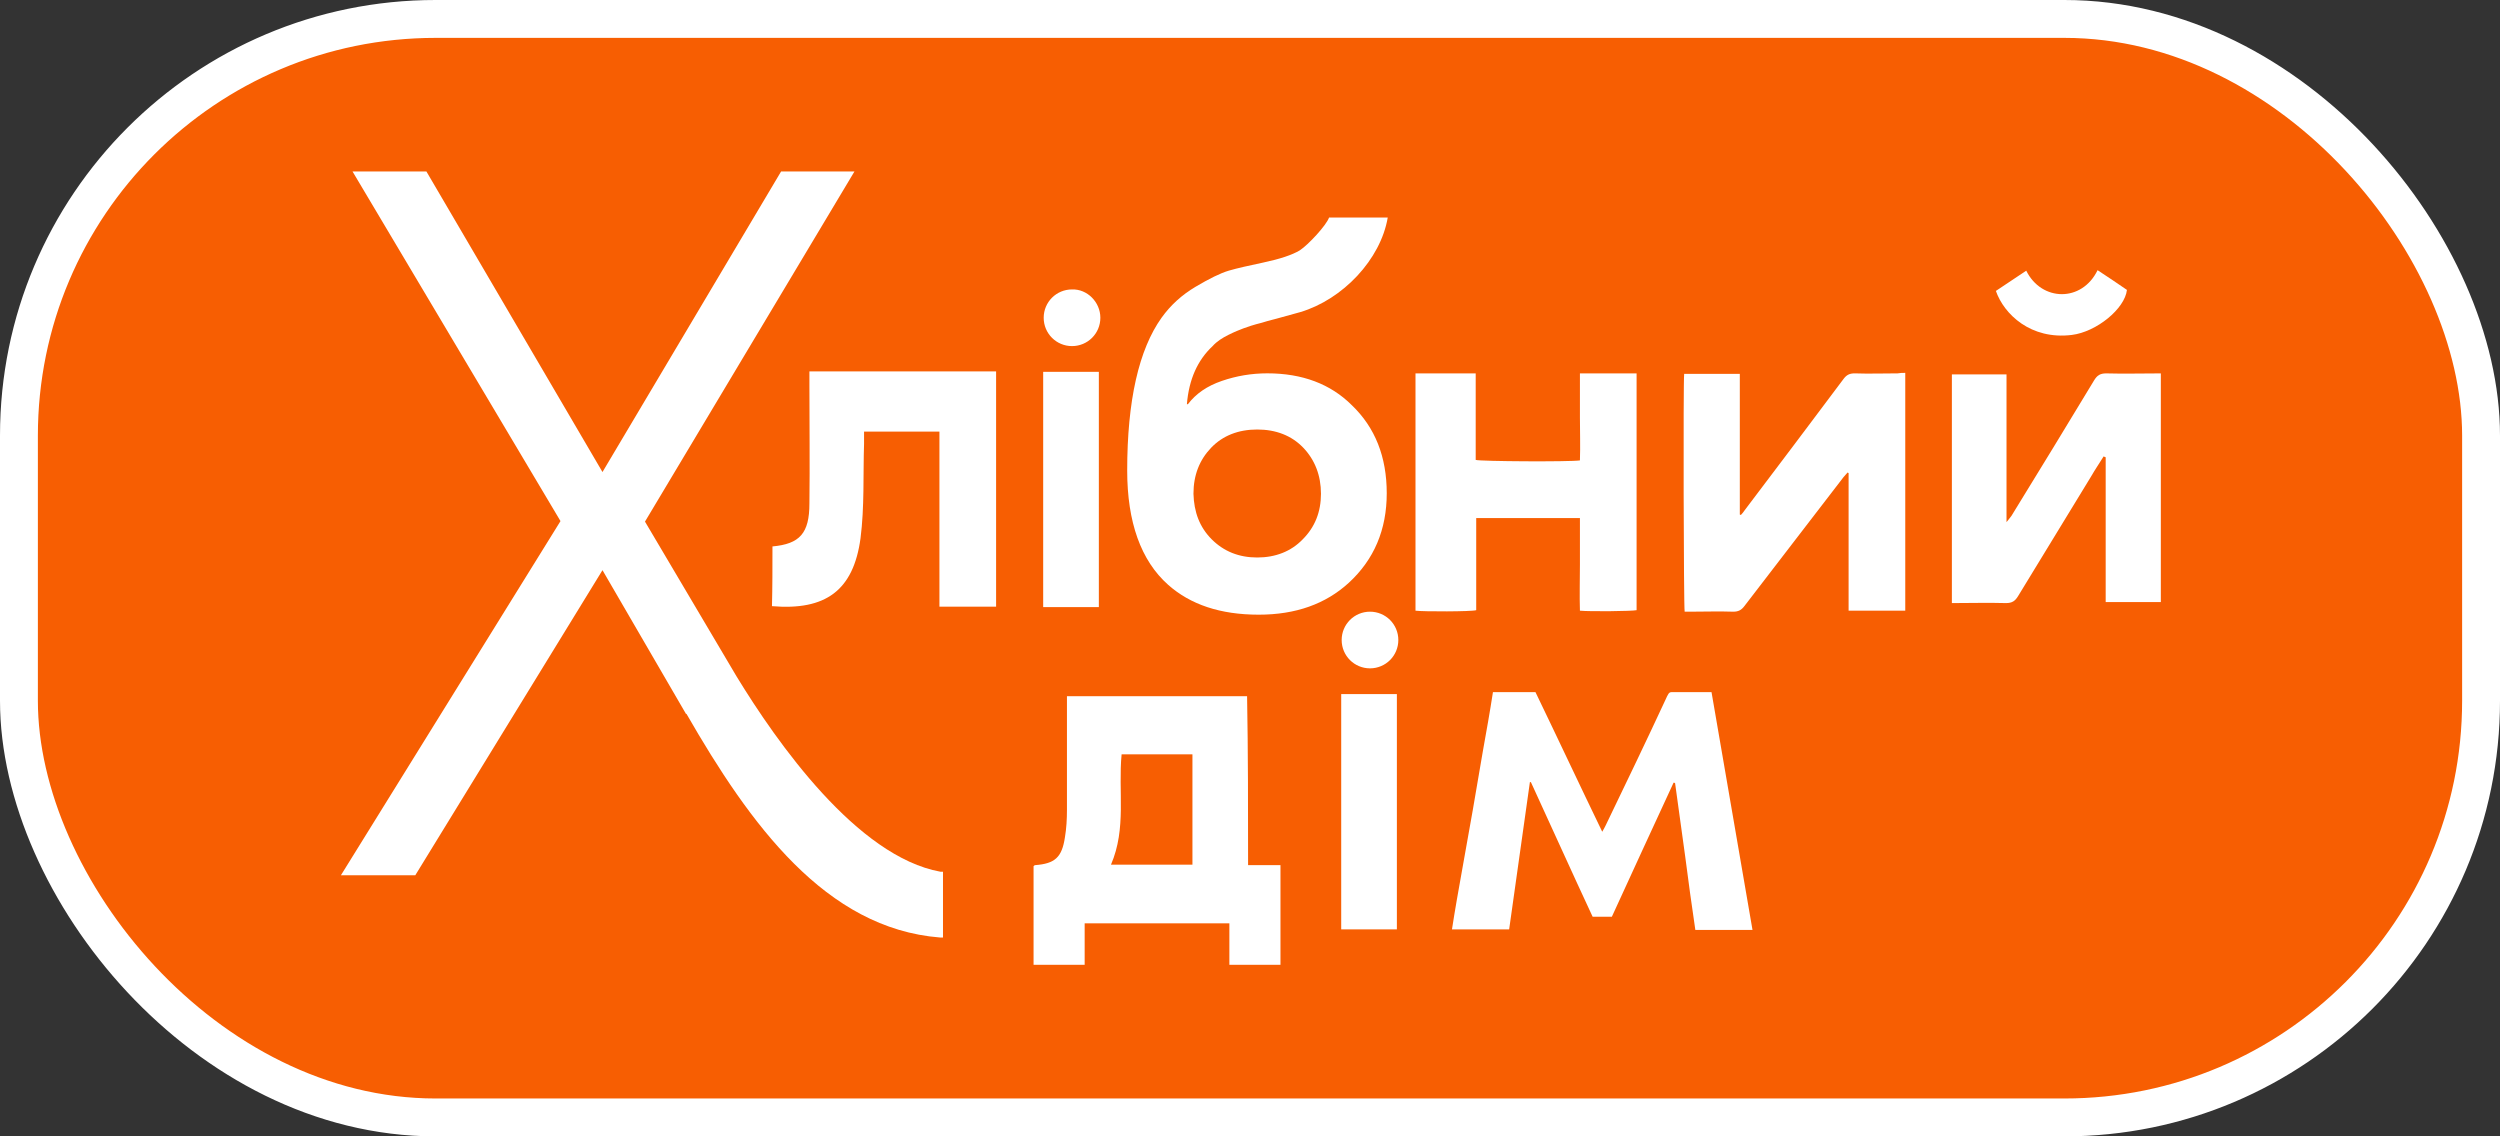
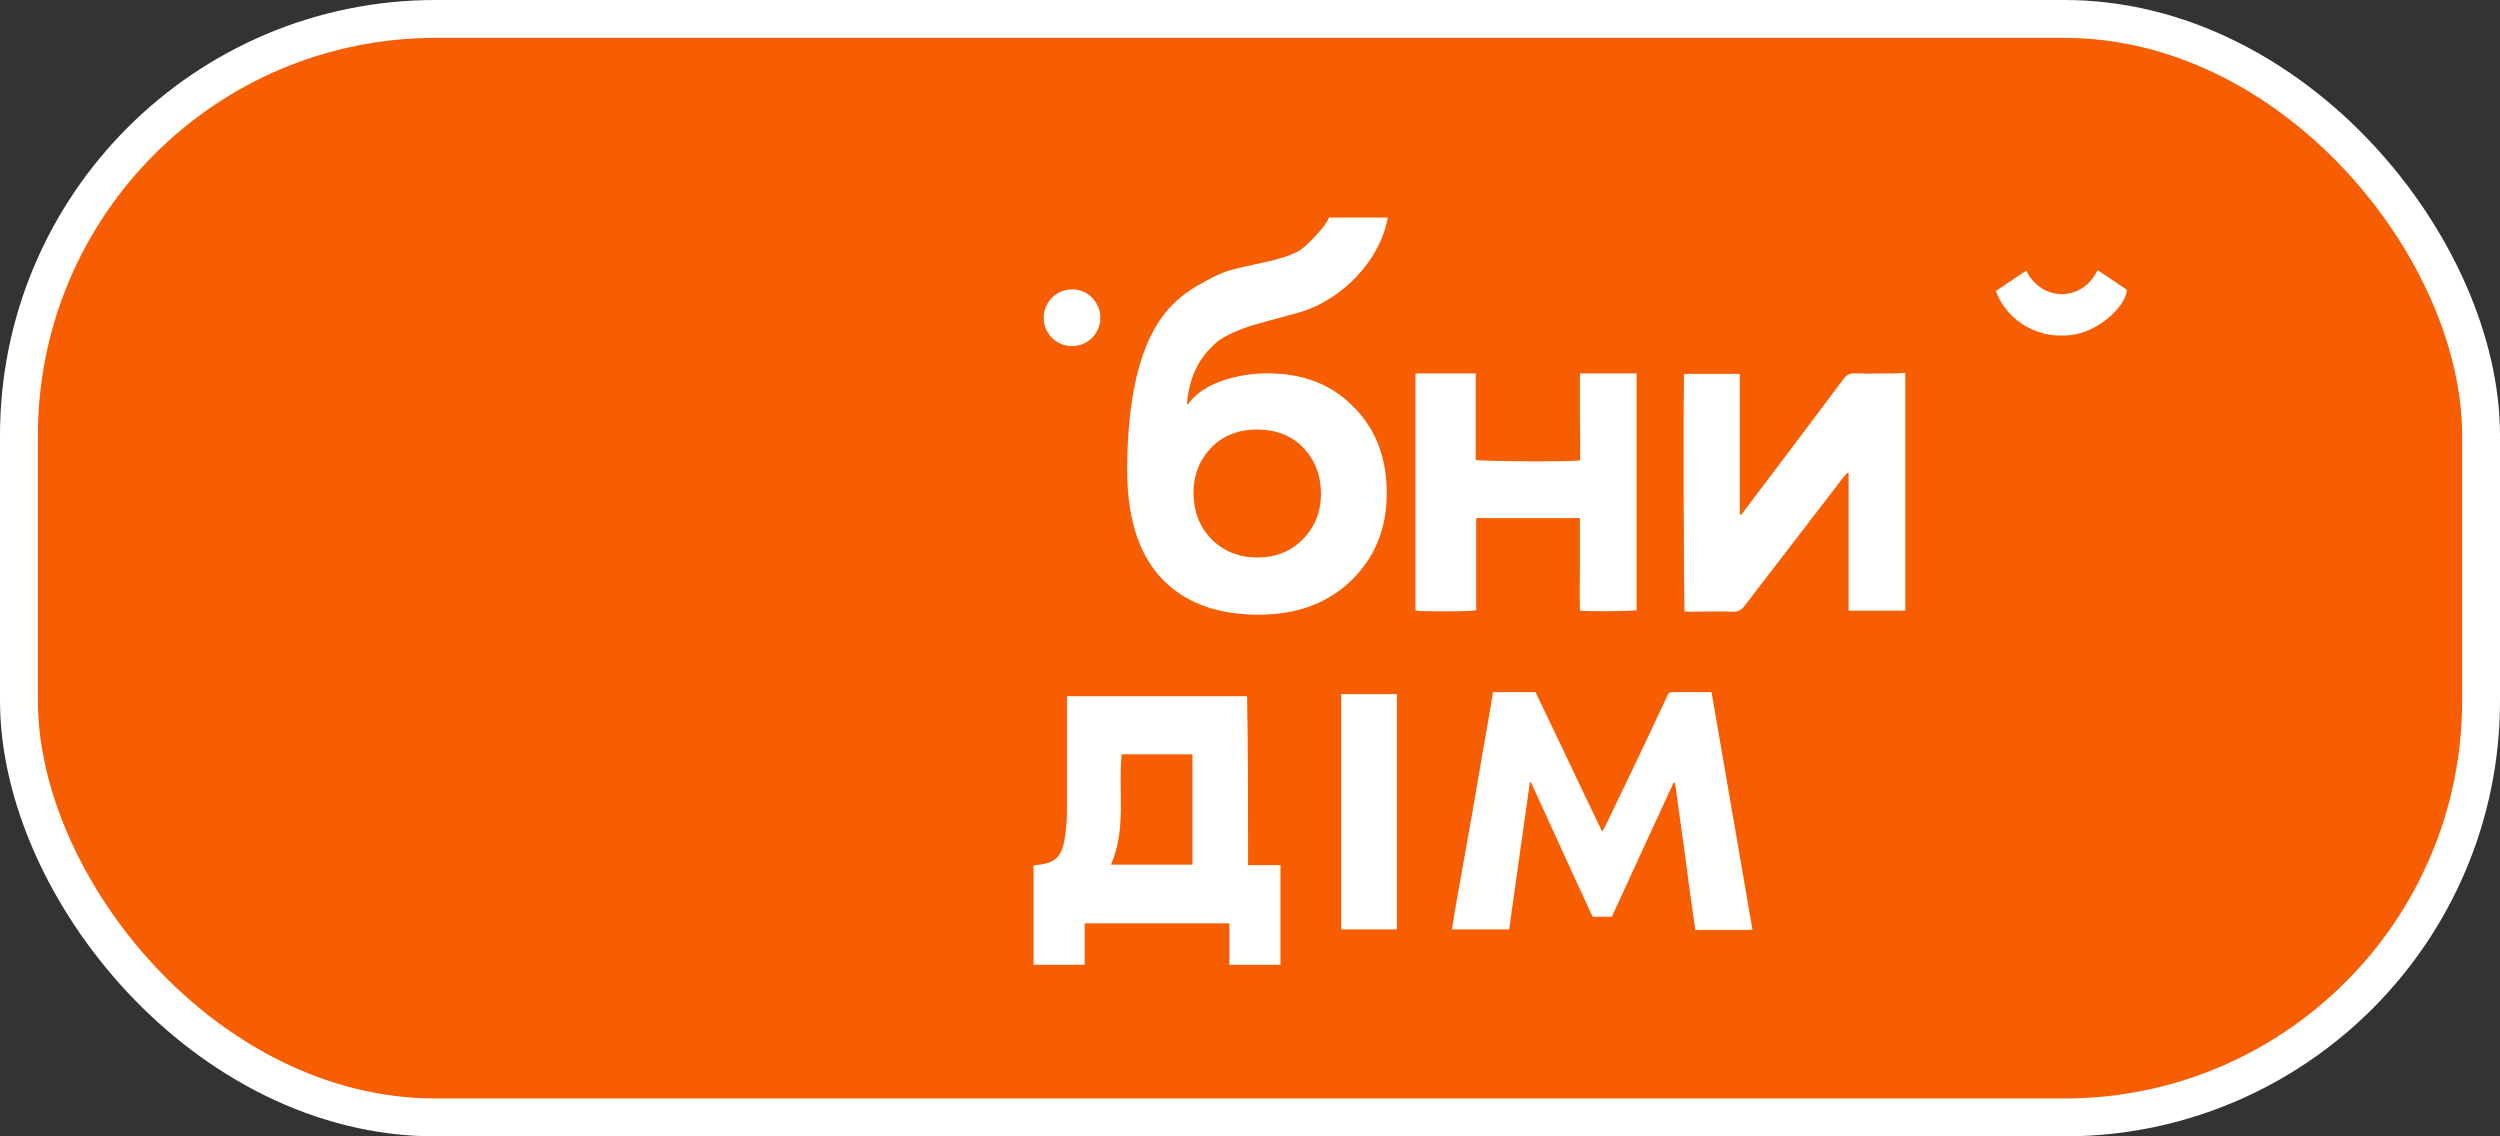
<svg xmlns="http://www.w3.org/2000/svg" width="132" height="60" viewBox="0 0 132 60" fill="none">
  <rect x="0" y="0" width="132" height="60" fill="#333333" stroke="none" />
  <rect x="1" y="1" width="130" height="58" rx="22" fill="#F75E02" stroke="white" stroke-width="2" />
  <path d="M88.365 41.325C87.27 43.676 86.201 46.026 85.106 48.404C84.785 48.404 84.465 48.404 84.091 48.404C82.995 46.053 81.927 43.676 80.832 41.298C80.805 41.298 80.805 41.298 80.778 41.298C80.404 43.889 80.057 46.481 79.683 49.072C78.694 49.072 77.706 49.072 76.664 49.072C76.824 48.03 77.011 46.988 77.198 45.946C77.385 44.904 77.572 43.836 77.759 42.794C77.946 41.752 78.107 40.71 78.294 39.669C78.481 38.627 78.668 37.585 78.828 36.543C79.576 36.543 80.324 36.543 81.072 36.543C82.247 38.974 83.396 41.432 84.598 43.916C84.678 43.782 84.732 43.676 84.785 43.569C85.854 41.352 86.922 39.134 87.964 36.89C87.991 36.81 88.044 36.73 88.071 36.676C88.124 36.57 88.178 36.543 88.285 36.543C88.979 36.543 89.647 36.543 90.368 36.543C91.09 40.737 91.811 44.904 92.532 49.099C91.517 49.099 90.529 49.099 89.514 49.099C89.327 47.816 89.14 46.507 88.979 45.225C88.792 43.943 88.632 42.634 88.445 41.352C88.418 41.325 88.392 41.325 88.365 41.325Z" fill="white" />
  <path d="M100.598 19.688C100.598 23.882 100.598 28.049 100.598 32.243C99.583 32.243 98.621 32.243 97.606 32.243C97.606 31.442 97.606 30.64 97.606 29.839C97.606 29.011 97.606 28.209 97.606 27.381C97.606 26.58 97.606 25.778 97.606 24.977C97.579 24.977 97.579 24.95 97.552 24.95C97.472 25.03 97.419 25.11 97.339 25.191C95.602 27.461 93.839 29.732 92.103 32.003C91.942 32.216 91.782 32.297 91.515 32.297C90.767 32.27 89.992 32.297 89.244 32.297C89.137 32.297 89.031 32.297 88.95 32.297C88.897 32.056 88.87 20.115 88.924 19.741C89.885 19.741 90.874 19.741 91.862 19.741C91.862 20.997 91.862 22.225 91.862 23.454C91.862 24.683 91.862 25.912 91.862 27.168C91.889 27.168 91.916 27.194 91.916 27.194C91.996 27.114 92.076 27.007 92.129 26.927C93.866 24.63 95.602 22.332 97.339 20.008C97.499 19.794 97.659 19.714 97.926 19.714C98.674 19.741 99.449 19.714 100.197 19.714C100.331 19.688 100.437 19.688 100.598 19.688Z" fill="white" />
  <path d="M74.738 19.715C75.807 19.715 76.849 19.715 77.917 19.715C77.917 21.238 77.917 22.76 77.917 24.283C78.158 24.363 82.859 24.39 83.42 24.31C83.447 23.562 83.42 22.787 83.42 22.039C83.42 21.264 83.42 20.516 83.42 19.715C84.436 19.715 85.424 19.715 86.412 19.715C86.412 23.882 86.412 28.05 86.412 32.217C86.199 32.27 83.955 32.297 83.42 32.244C83.394 31.442 83.42 30.614 83.42 29.813C83.42 28.985 83.42 28.183 83.42 27.355C81.577 27.355 79.76 27.355 77.944 27.355C77.944 28.985 77.944 30.614 77.944 32.217C77.704 32.297 75.139 32.297 74.738 32.244C74.738 28.076 74.738 23.909 74.738 19.715Z" fill="white" />
-   <path d="M40.786 28.852C42.229 28.719 42.737 28.158 42.737 26.582C42.763 24.498 42.737 22.414 42.737 20.331C42.737 20.117 42.737 19.877 42.737 19.609C46.023 19.609 49.308 19.609 52.594 19.609C52.594 23.75 52.594 27.891 52.594 32.032C51.606 32.032 50.644 32.032 49.602 32.032C49.602 28.986 49.602 25.914 49.602 22.788C48.266 22.788 46.984 22.788 45.622 22.788C45.622 23.002 45.622 23.216 45.622 23.43C45.568 25.086 45.648 26.769 45.435 28.425C45.061 31.177 43.592 32.245 40.76 32.005C40.786 30.99 40.786 29.948 40.786 28.852Z" fill="white" />
  <path d="M106.986 14.292C107.787 15.922 109.924 15.975 110.752 14.266C111.287 14.613 111.794 14.96 112.302 15.307C112.195 16.296 110.699 17.525 109.39 17.685C107.226 17.952 105.81 16.59 105.383 15.361C105.917 15.014 106.451 14.64 106.986 14.292Z" fill="white" />
-   <path d="M114.092 19.715C114.092 23.775 114.092 27.756 114.092 31.79C113.13 31.79 112.195 31.79 111.18 31.79C111.18 29.252 111.18 26.687 111.18 24.149C111.153 24.123 111.1 24.123 111.073 24.096C110.859 24.443 110.619 24.791 110.405 25.165C109.123 27.275 107.84 29.359 106.558 31.469C106.398 31.736 106.238 31.843 105.917 31.843C104.982 31.816 104.047 31.843 103.059 31.843C103.059 27.809 103.059 23.829 103.059 19.768C103.994 19.768 104.929 19.768 105.944 19.768C105.944 22.306 105.944 24.871 105.944 27.569C106.131 27.328 106.211 27.248 106.264 27.141C107.707 24.791 109.149 22.44 110.565 20.089C110.726 19.822 110.886 19.715 111.206 19.715C112.141 19.742 113.076 19.715 114.092 19.715Z" fill="white" />
  <path d="M65.899 45.68C66.513 45.68 67.048 45.68 67.609 45.68C67.609 47.764 67.609 48.913 67.609 50.943C66.727 50.943 65.846 50.943 64.911 50.943C64.911 49.955 64.911 49.794 64.911 48.752C62.346 48.752 59.835 48.752 57.27 48.752C57.27 49.768 57.27 49.901 57.27 50.943C56.335 50.943 55.48 50.943 54.572 50.943C54.572 48.913 54.572 47.764 54.572 45.734C54.599 45.707 54.626 45.68 54.652 45.68C55.694 45.6 56.068 45.28 56.228 44.211C56.309 43.73 56.335 43.249 56.335 42.769C56.335 40.792 56.335 38.788 56.335 36.758C59.514 36.758 62.64 36.758 65.846 36.758C65.899 39.723 65.899 42.662 65.899 45.68ZM58.66 45.654C60.129 45.654 61.545 45.654 62.961 45.654C62.961 43.703 62.961 41.78 62.961 39.83C61.705 39.83 60.476 39.83 59.221 39.83C59.033 41.78 59.488 43.73 58.66 45.654Z" fill="white" />
-   <path d="M49.656 46.027C45.248 45.226 41.028 39.215 38.891 35.715L34.055 27.541L45.115 9.055H41.241L31.811 24.923L22.515 9.055H18.614L29.594 27.514L18 46.214H21.927L31.811 30.105L36.219 37.692H36.246C39.612 43.543 43.592 49.019 49.63 49.5H49.79V46.027H49.656Z" fill="white" />
-   <path d="M58.019 19.633H55.08V32.055H58.019V19.633Z" fill="white" />
  <path d="M58.099 16.778C58.099 17.606 57.432 18.274 56.603 18.274C55.775 18.274 55.107 17.606 55.107 16.778C55.107 15.95 55.775 15.282 56.603 15.282C57.405 15.255 58.099 15.95 58.099 16.778Z" fill="white" />
  <path d="M73.755 36.648H70.816V49.071H73.755V36.648Z" fill="white" />
-   <path d="M73.832 33.793C73.832 34.621 73.164 35.289 72.336 35.289C71.508 35.289 70.84 34.621 70.84 33.793C70.84 32.965 71.508 32.297 72.336 32.297C73.164 32.297 73.832 32.965 73.832 33.793Z" fill="white" />
  <path d="M70.175 11.484H73.273C72.899 13.702 70.896 15.812 68.652 16.48L67.396 16.827C67.316 16.854 67.049 16.907 66.622 17.041C66.194 17.148 65.874 17.255 65.66 17.335C65.446 17.415 65.179 17.522 64.859 17.682C64.538 17.842 64.244 18.029 64.03 18.27C63.229 19.018 62.775 20.033 62.668 21.342H62.721C63.149 20.781 63.736 20.38 64.511 20.113C65.286 19.846 66.087 19.712 66.915 19.712C68.759 19.712 70.255 20.273 71.377 21.395C72.606 22.571 73.22 24.12 73.22 26.044C73.22 27.967 72.552 29.543 71.216 30.772C69.988 31.894 68.411 32.455 66.461 32.455C64.431 32.455 62.855 31.921 61.679 30.879C60.237 29.597 59.516 27.566 59.516 24.841C59.516 21.155 60.13 18.457 61.332 16.774C61.813 16.106 62.401 15.572 63.122 15.144C63.843 14.717 64.431 14.423 64.885 14.289C65.339 14.156 65.954 14.022 66.702 13.862C67.583 13.675 68.224 13.461 68.625 13.221C69.079 12.927 70.041 11.885 70.175 11.484ZM63.977 28.475C64.618 29.116 65.419 29.436 66.381 29.436C67.343 29.436 68.171 29.116 68.785 28.475C69.427 27.833 69.747 27.032 69.747 26.07C69.747 25.109 69.427 24.28 68.812 23.639C68.198 22.998 67.37 22.678 66.381 22.678C65.393 22.678 64.565 22.998 63.95 23.639C63.336 24.28 63.015 25.082 63.015 26.07C63.042 27.032 63.336 27.833 63.977 28.475Z" fill="white" />
</svg>